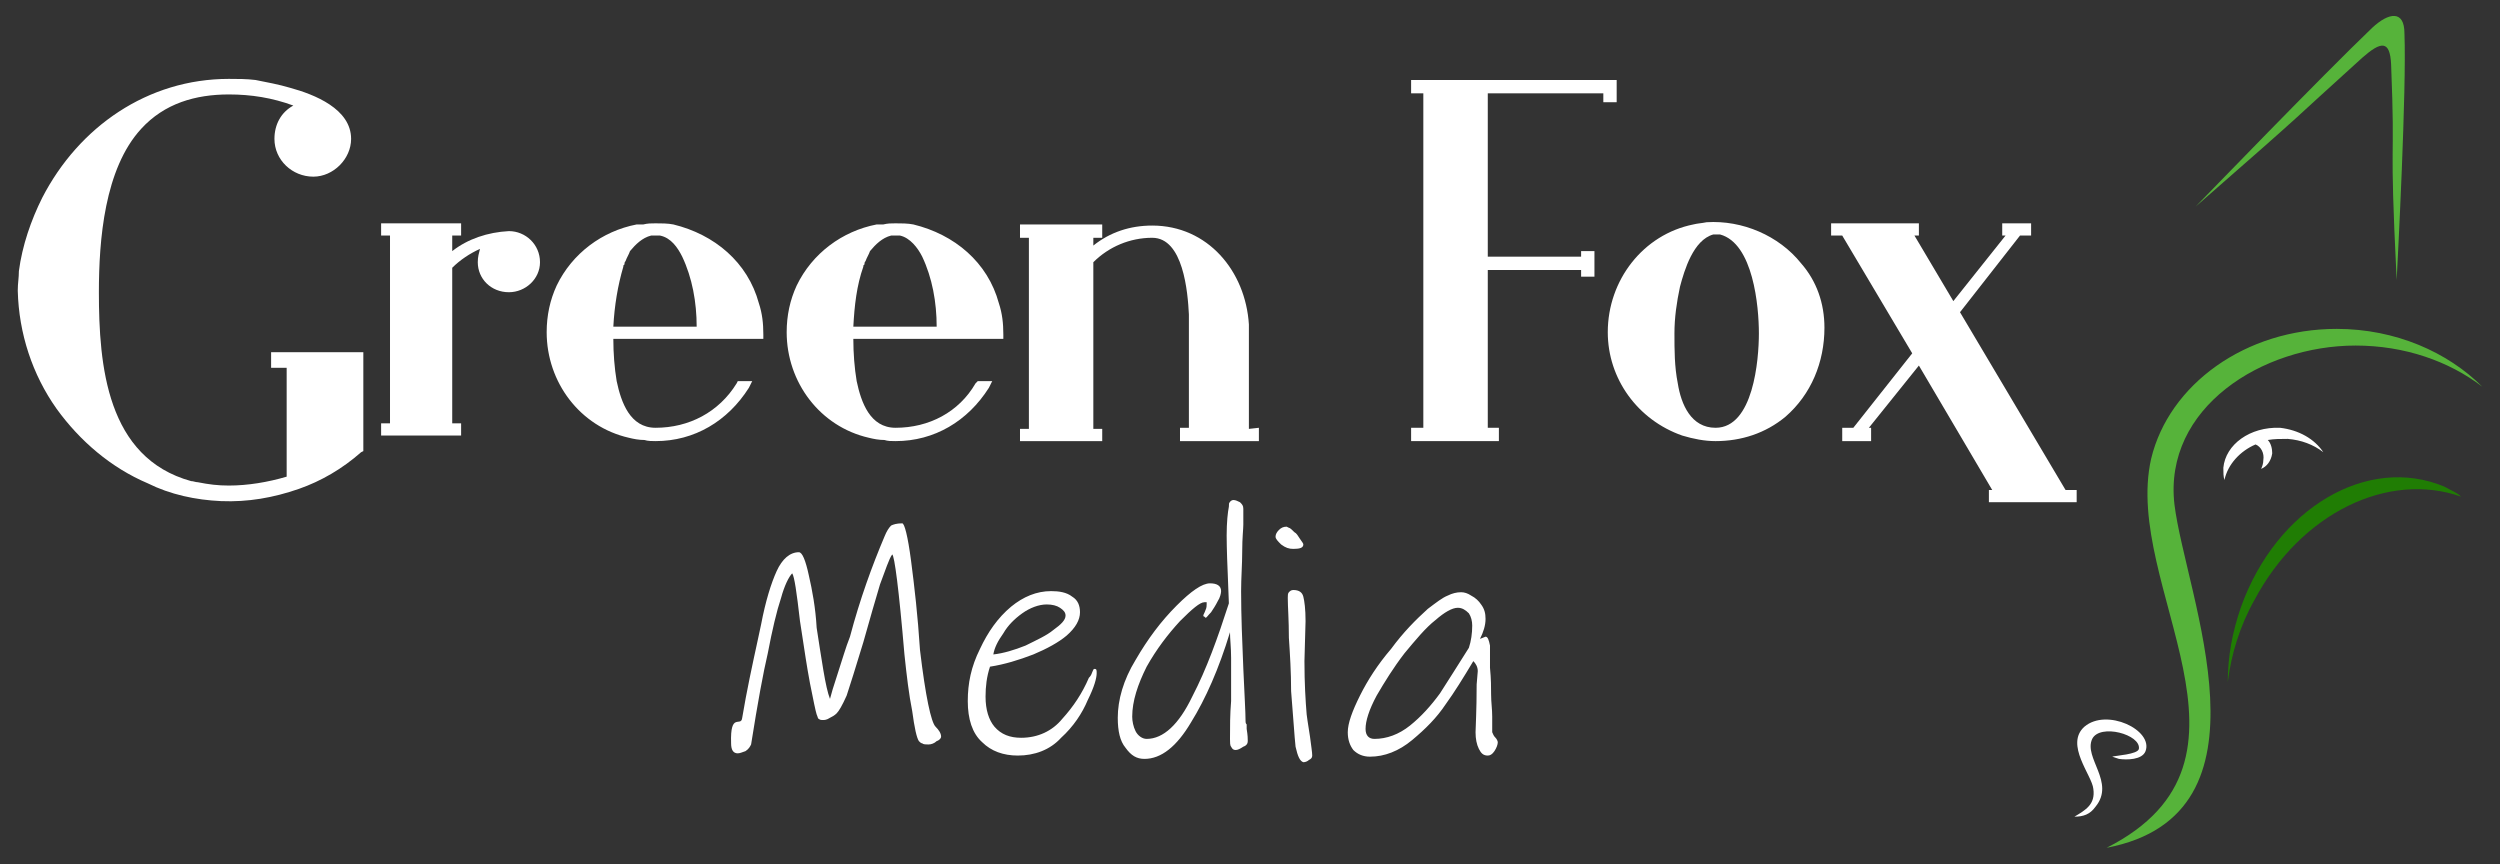
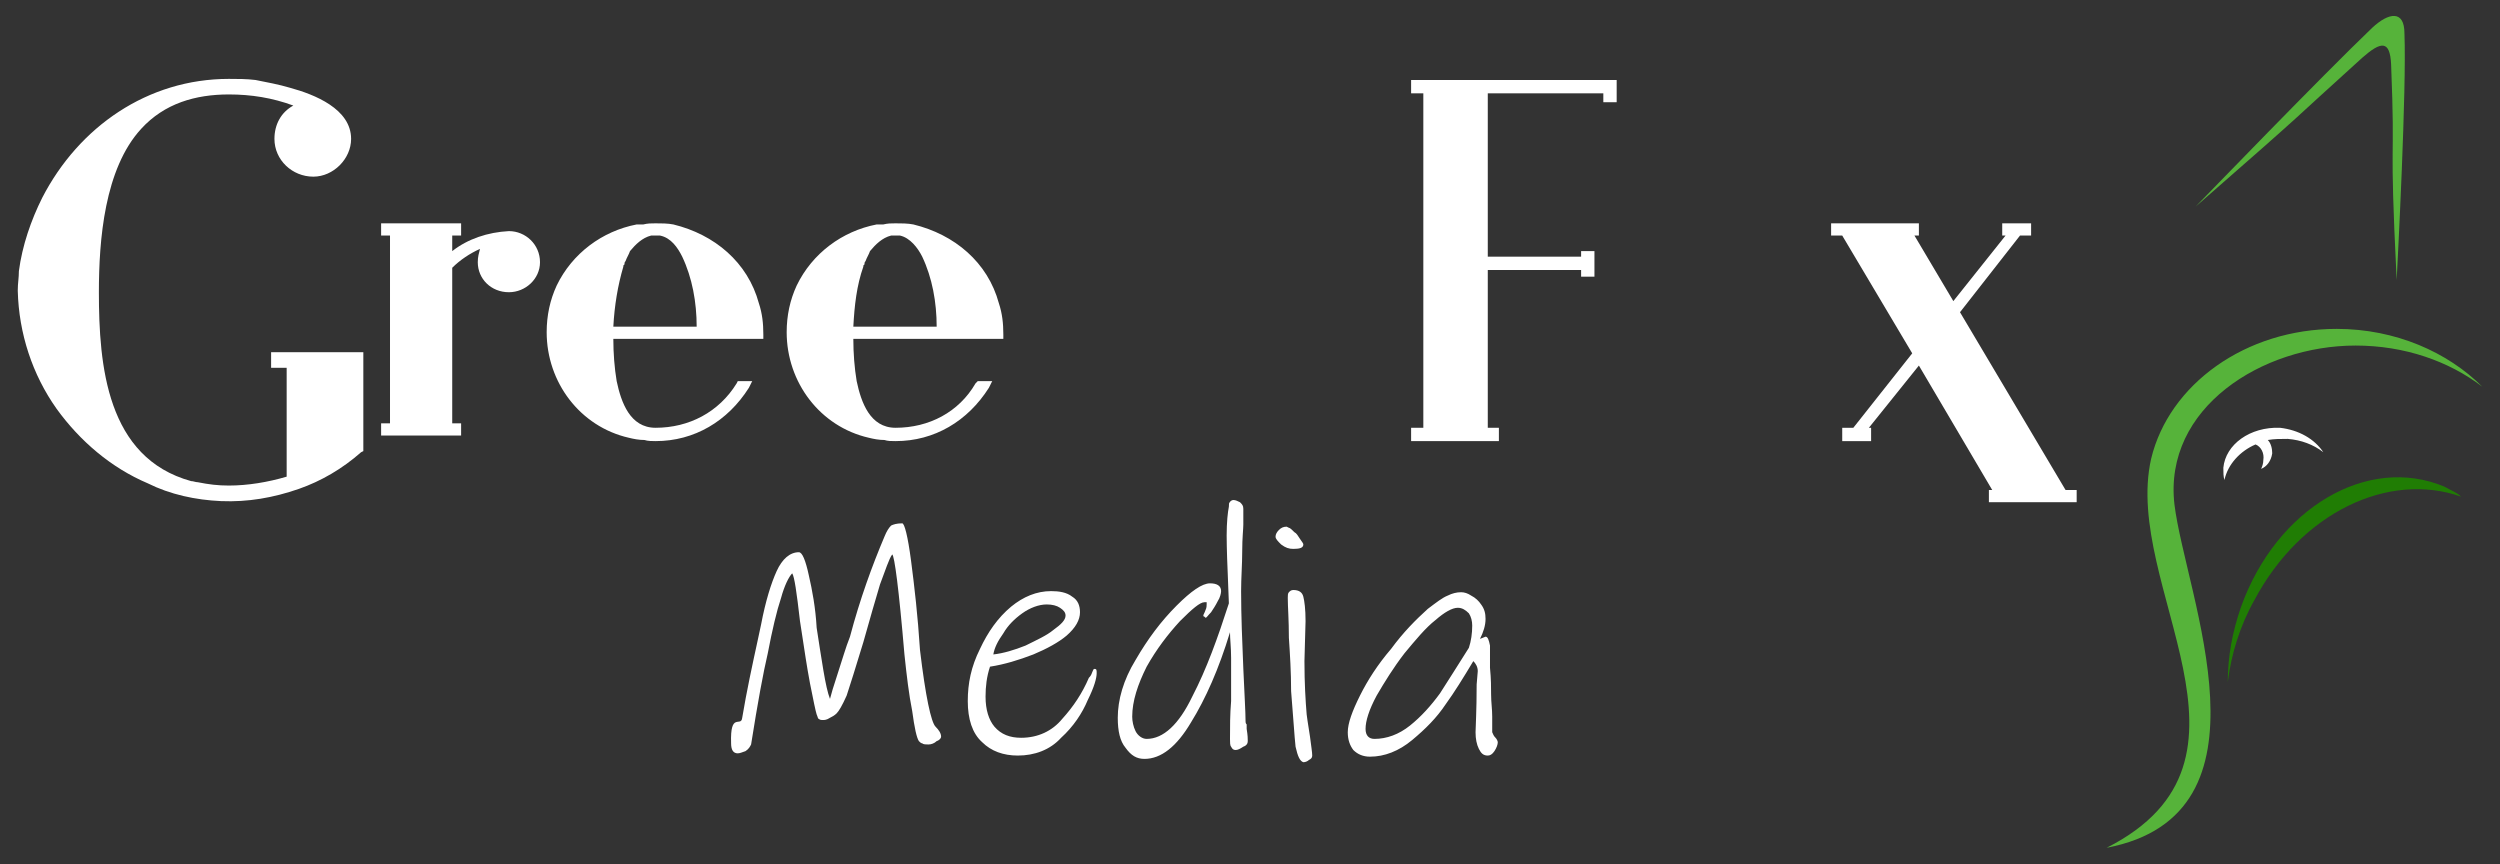
<svg xmlns="http://www.w3.org/2000/svg" xml:space="preserve" width="2.25in" height="0.778in" version="1.1" style="shape-rendering:geometricPrecision; text-rendering:geometricPrecision; image-rendering:optimizeQuality; fill-rule:evenodd; clip-rule:evenodd" viewBox="0 0 2250 778">
  <rect x="0" y="0" width="2250" height="778" fill="#333333" stroke="none" />
  <defs>
    <style type="text/css">
   
    .fil2 {fill:#207D04}
    .fil1 {fill:#56B33A}
    .fil0 {fill:white}
   
  </style>
  </defs>
  <g id="Layer_x0020_1">
    <g id="_1944009478464">
      <path class="fil0" d="M847 663c0,1 -1,3 -4,4 -2,2 -5,3 -7,3 -3,0 -5,0 -6,-1 -1,0 -2,-1 -3,-2 -2,-3 -4,-12 -6,-27 -3,-15 -5,-32 -7,-51 -5,-59 -9,-89 -11,-90 -3,4 -6,14 -11,27 -4,13 -9,31 -15,52 -7,23 -12,39 -15,48 -4,9 -7,14 -9,16 -2,2 -4,3 -6,4 -3,2 -5,2 -6,2 -2,0 -3,0 -4,-1 -1,0 -1,-2 -2,-4 -1,-3 -3,-13 -6,-28 -3,-16 -5,-30 -7,-43l-2 -13c-3,-26 -5,-40 -7,-43 -3,3 -7,11 -10,22 -4,12 -8,29 -12,50 -4,17 -9,44 -15,82 -1,2 -2,4 -5,6 -3,1 -5,2 -7,2 -4,0 -6,-3 -6,-9 -1,-29 9,-14 10,-23 4,-24 9,-47 14,-70l3 -14c4,-21 9,-37 14,-48 5,-11 12,-17 20,-17 3,0 6,7 9,21 3,13 6,29 7,47 2,13 4,26 6,38 2,12 4,21 6,26 1,-4 3,-11 7,-23 4,-12 7,-23 11,-33 9,-34 20,-64 31,-90 2,-5 4,-8 6,-10 2,-1 5,-2 10,-2 2,0 5,11 8,34 3,23 6,49 8,80 5,42 10,65 14,69 3,3 5,6 5,9zm138 -61c2,0 2,1 2,4 0,4 -2,12 -8,24 -5,12 -13,24 -24,34 -10,11 -24,16 -39,16 -13,0 -24,-4 -32,-12 -9,-8 -13,-21 -13,-37 0,-16 3,-31 11,-47 7,-15 16,-28 28,-38 11,-9 23,-14 36,-14 7,0 14,1 19,5 5,3 7,8 7,14 0,7 -4,14 -12,21 -7,6 -18,12 -30,17 -13,5 -26,9 -39,11 -3,9 -4,18 -4,27 0,12 3,21 8,27 6,7 14,10 24,10 15,0 28,-6 37,-17 10,-11 18,-23 24,-37 1,-1 2,-2 3,-5 1,-2 1,-3 2,-3zm-26 -48c0,-3 -2,-5 -5,-7 -3,-2 -7,-3 -12,-3 -7,0 -15,3 -22,8 -7,5 -13,11 -17,18 -5,7 -8,13 -9,19 9,-1 19,-4 29,-8 10,-5 19,-9 25,-14 7,-5 11,-9 11,-13zm160 -82c0,4 -1,12 -1,24 0,12 -1,24 -1,36 0,22 1,46 2,70 1,23 2,39 2,47 0,1 0,2 1,3 0,2 0,3 0,4 1,6 1,9 1,11 0,2 -1,4 -4,5 -3,2 -5,3 -7,3 -2,0 -3,-1 -4,-3 -1,-1 -1,-4 -1,-7 0,-11 0,-22 1,-34l0 -17c0,-6 0,-13 0,-22 0,-9 -1,-17 -1,-23 -10,33 -22,60 -35,81 -13,22 -27,33 -42,33 -7,0 -12,-3 -17,-10 -5,-6 -7,-15 -7,-27 0,-16 5,-34 16,-52 11,-19 23,-35 37,-49 13,-13 23,-20 30,-20 6,0 10,2 10,7 0,2 -1,6 -3,9 -2,4 -4,7 -6,10 -3,3 -4,5 -5,5 0,0 0,0 -1,-1 0,0 -1,0 -1,-1 0,-1 1,-2 2,-5 1,-2 1,-4 1,-5 0,-1 0,-1 0,-2 0,0 -1,0 -2,0 -4,0 -11,6 -22,17 -11,12 -21,25 -30,41 -8,16 -13,31 -13,45 0,4 1,9 3,13 2,4 6,7 10,7 15,0 29,-13 41,-38 13,-25 23,-53 33,-84l-1 -26c-1,-22 -1,-34 -1,-35 0,-12 1,-21 2,-26 0,-2 0,-4 1,-4 0,-1 2,-2 3,-2 2,0 4,1 6,2 2,2 3,3 3,6l0 14zm54 18c0,3 -3,4 -9,4 -4,0 -7,-1 -11,-4 -3,-3 -5,-5 -5,-7 0,-2 1,-4 3,-6 2,-2 4,-3 7,-3 0,0 0,0 2,1 1,0 3,2 5,4 2,1 3,3 5,6 2,3 3,4 3,5zm8 190c0,2 -1,3 -3,4 -1,1 -3,2 -5,2 -3,-1 -5,-5 -7,-14 -1,-9 -2,-26 -4,-50 0,-17 -1,-33 -2,-48 0,-16 -1,-28 -1,-36 0,-2 0,-4 1,-5 1,-1 2,-2 4,-2 5,0 8,2 9,6 1,4 2,11 2,22l-1 36c0,20 1,36 2,48 0,1 1,7 3,20 1,8 2,14 2,17zm162 -21c1,2 1,3 3,5 1,1 2,3 2,4 0,2 -1,5 -3,8 -2,3 -4,4 -6,4 -4,0 -6,-2 -8,-6 -2,-4 -3,-9 -3,-15 0,-4 1,-19 1,-43l1 -12c0,-4 -2,-7 -4,-9 -9,15 -17,28 -25,39 -8,12 -18,22 -30,32 -12,10 -25,15 -38,15 -6,0 -11,-2 -15,-6 -3,-4 -5,-9 -5,-16 0,-8 4,-19 11,-33 7,-14 16,-28 28,-42 11,-15 22,-26 33,-36 8,-6 13,-10 18,-12 4,-2 8,-3 12,-3 3,0 6,1 9,3 4,2 7,5 9,8 3,4 4,8 4,13 0,6 -2,12 -5,18l5 -2c2,0 3,3 4,8 0,3 0,10 0,20 1,10 1,18 1,24 0,7 1,13 1,20 0,6 0,11 0,14zm-106 6c11,0 22,-4 32,-12 10,-8 19,-18 27,-29 7,-11 16,-25 26,-41 2,-6 3,-13 3,-20 0,-4 -1,-8 -3,-11 -3,-3 -6,-5 -10,-5 -5,0 -12,4 -20,11 -9,7 -18,18 -28,30 -10,13 -18,26 -25,38 -7,13 -10,23 -10,30 0,6 3,9 8,9z" />
      <g>
-         <path class="fil0" d="M1524 202c4,-1 7,-1 12,-2 32,-2 65,12 85,37 14,16 21,36 21,58 0,31 -12,60 -35,80 -18,15 -40,22 -63,22 -10,0 -20,-2 -30,-5 -40,-14 -67,-51 -67,-93 0,-47 32,-88 77,-97zm24 9c-2,0 -4,0 -6,0 -18,5 -26,32 -30,47 -3,14 -5,28 -5,42 0,15 0,30 3,45 3,19 12,40 34,40 34,0 39,-61 39,-85 0,-24 -5,-81 -35,-89z" />
        <path class="fil0" d="M899 273c3,9 4,18 4,28l0 4 -135 0c0,13 1,26 3,38 4,19 12,42 35,42 30,0 57,-14 72,-40l2 -2 13 0 -3 6c-19,30 -49,48 -84,48 -4,0 -7,0 -10,-1 -5,0 -10,-1 -14,-2 -44,-10 -74,-50 -74,-95 0,-15 3,-29 9,-42 14,-29 41,-49 72,-55l1 0 0 0c2,0 3,0 5,0l0 0 0 0c4,-1 7,-1 11,-1 5,0 11,0 16,1l0 0 0 0c37,9 67,34 77,71zm-131 21l75 0c0,-22 -4,-44 -13,-63 -4,-8 -11,-17 -20,-19l-8 0c-8,2 -14,8 -19,14 -1,3 -3,6 -4,9 -1,1 -1,2 -1,3 -1,1 -1,1 -1,1 0,1 0,1 0,1 -6,17 -8,35 -9,54z" />
        <path class="fil0" d="M683 273c3,9 4,18 4,28l0 4 -135 0c0,13 1,26 3,38 4,19 12,42 35,42 30,0 57,-14 73,-40l1 -2 13 0 -3 6c-19,30 -49,48 -84,48 -3,0 -7,0 -10,-1 -5,0 -10,-1 -14,-2 -44,-10 -74,-50 -74,-95 0,-15 3,-29 9,-42 14,-29 41,-49 72,-55l1 0 0 0c2,0 3,0 5,0l0 0 0 0c4,-1 7,-1 11,-1 5,0 11,0 16,1l0 0 0 0c37,9 67,34 77,71zm-131 21l75 0c0,-22 -4,-44 -13,-63 -4,-8 -10,-17 -20,-19l-8 0c-8,2 -14,8 -19,14 -1,3 -3,6 -4,9 -1,1 -1,2 -1,3 -1,1 -1,1 -1,1 0,1 0,1 0,1 -5,17 -8,35 -9,54z" />
        <polygon class="fil0" points="1859,441 1869,441 1869,452 1790,452 1790,441 1793,441 1727,329 1682,385 1684,385 1684,397 1658,397 1658,385 1668,385 1721,318 1658,212 1648,212 1648,201 1727,201 1727,212 1723,212 1758,271 1805,212 1802,212 1802,201 1828,201 1828,212 1818,212 1764,281 " />
        <polygon class="fil0" points="1443,84 1339,84 1339,231 1423,231 1423,226 1435,226 1435,249 1423,249 1423,243 1339,243 1339,385 1349,385 1349,397 1270,397 1270,385 1281,385 1281,84 1270,84 1270,72 1455,72 1455,92 1443,92 " />
-         <path class="fil0" d="M1124 386l9 -1 0 12 -71 0 0 -12 8 0 0 -102c-1,-20 -5,-69 -33,-69 -20,0 -39,8 -53,22l0 150 8 0 0 11 -74 0 0 -11 8 0 0 -172 -8 0 0 -12 74 0 0 12 -8 0 0 7c15,-12 33,-18 53,-18 50,0 84,41 87,89l0 0 0 94z" />
        <path class="fil0" d="M432 224c-9,4 -18,10 -25,17l0 140 8 0 0 11 -72 0 0 -11 8 0 0 -169 -8 0 0 -11 72 0 0 11 -8 0 0 14c14,-11 32,-17 51,-18l0 0 0 0c15,0 28,12 28,28 0,15 -13,27 -28,27 -16,0 -28,-12 -28,-27 0,-5 1,-8 2,-12z" />
        <path class="fil0" d="M264 95c-19,-7 -38,-10 -58,-10 -30,0 -58,8 -79,31 -33,36 -38,100 -38,147 0,66 7,149 83,170 2,0 4,1 6,1 10,2 18,3 28,3 17,0 35,-3 52,-8l0 -98 -14 0 0 -14 83 0 0 89 -2 1c-17,15 -36,26 -56,33 -23,8 -46,12 -70,11 -23,-1 -46,-6 -66,-16 -33,-14 -61,-38 -82,-67 -22,-31 -34,-68 -35,-106l0 0 0 -1 0 0c0,-6 1,-11 1,-17 3,-23 11,-46 21,-66 33,-64 95,-107 168,-107 8,0 16,0 24,1 10,2 21,4 31,7 22,6 55,19 55,46 0,18 -16,34 -34,34 -19,0 -35,-15 -35,-34 0,-13 6,-24 17,-30z" />
      </g>
      <path class="fil1" d="M1976 186c6,-6 114,-118 159,-161 15,-14 29,-16 29,5 2,51 -6,202 -7,222l0 0c-7,-141 -1,-94 -5,-194 -1,-22 -9,-21 -26,-6 -72,65 -39,37 -150,134z" />
-       <path class="fil0" d="M1867 735c10,-6 19,-11 17,-25 -1,-12 -26,-40 -8,-56 20,-17 62,3 55,22 -3,8 -17,8 -24,7l-6 -2c3,-1 23,-2 24,-7 2,-13 -35,-23 -42,-9 -8,17 21,39 3,61 -5,7 -11,9 -19,9z" />
      <path class="fil0" d="M2052 385c17,2 31,10 39,22 -9,-7 -20,-11 -32,-12 -7,0 -12,0 -18,1 3,3 4,8 4,12 -1,7 -5,12 -10,14 1,-2 2,-5 2,-8 1,-6 -2,-12 -7,-14 -14,6 -25,18 -28,32 -1,-3 -1,-7 -1,-11 2,-21 24,-37 51,-36z" />
-       <path class="fil1" d="M1896 763c156,-79 14,-235 40,-350 16,-67 85,-117 167,-117 53,0 100,21 131,52 -30,-23 -70,-37 -114,-37 -84,0 -173,56 -163,143 10,82 96,279 -61,309z" />
+       <path class="fil1" d="M1896 763c156,-79 14,-235 40,-350 16,-67 85,-117 167,-117 53,0 100,21 131,52 -30,-23 -70,-37 -114,-37 -84,0 -173,56 -163,143 10,82 96,279 -61,309" />
      <path class="fil2" d="M2200 438c-69,-29 -151,19 -183,108 -8,23 -12,45 -12,68 3,-25 11,-51 24,-74 42,-79 121,-116 186,-93 -4,-4 -10,-6 -15,-9z" />
    </g>
  </g>
</svg>